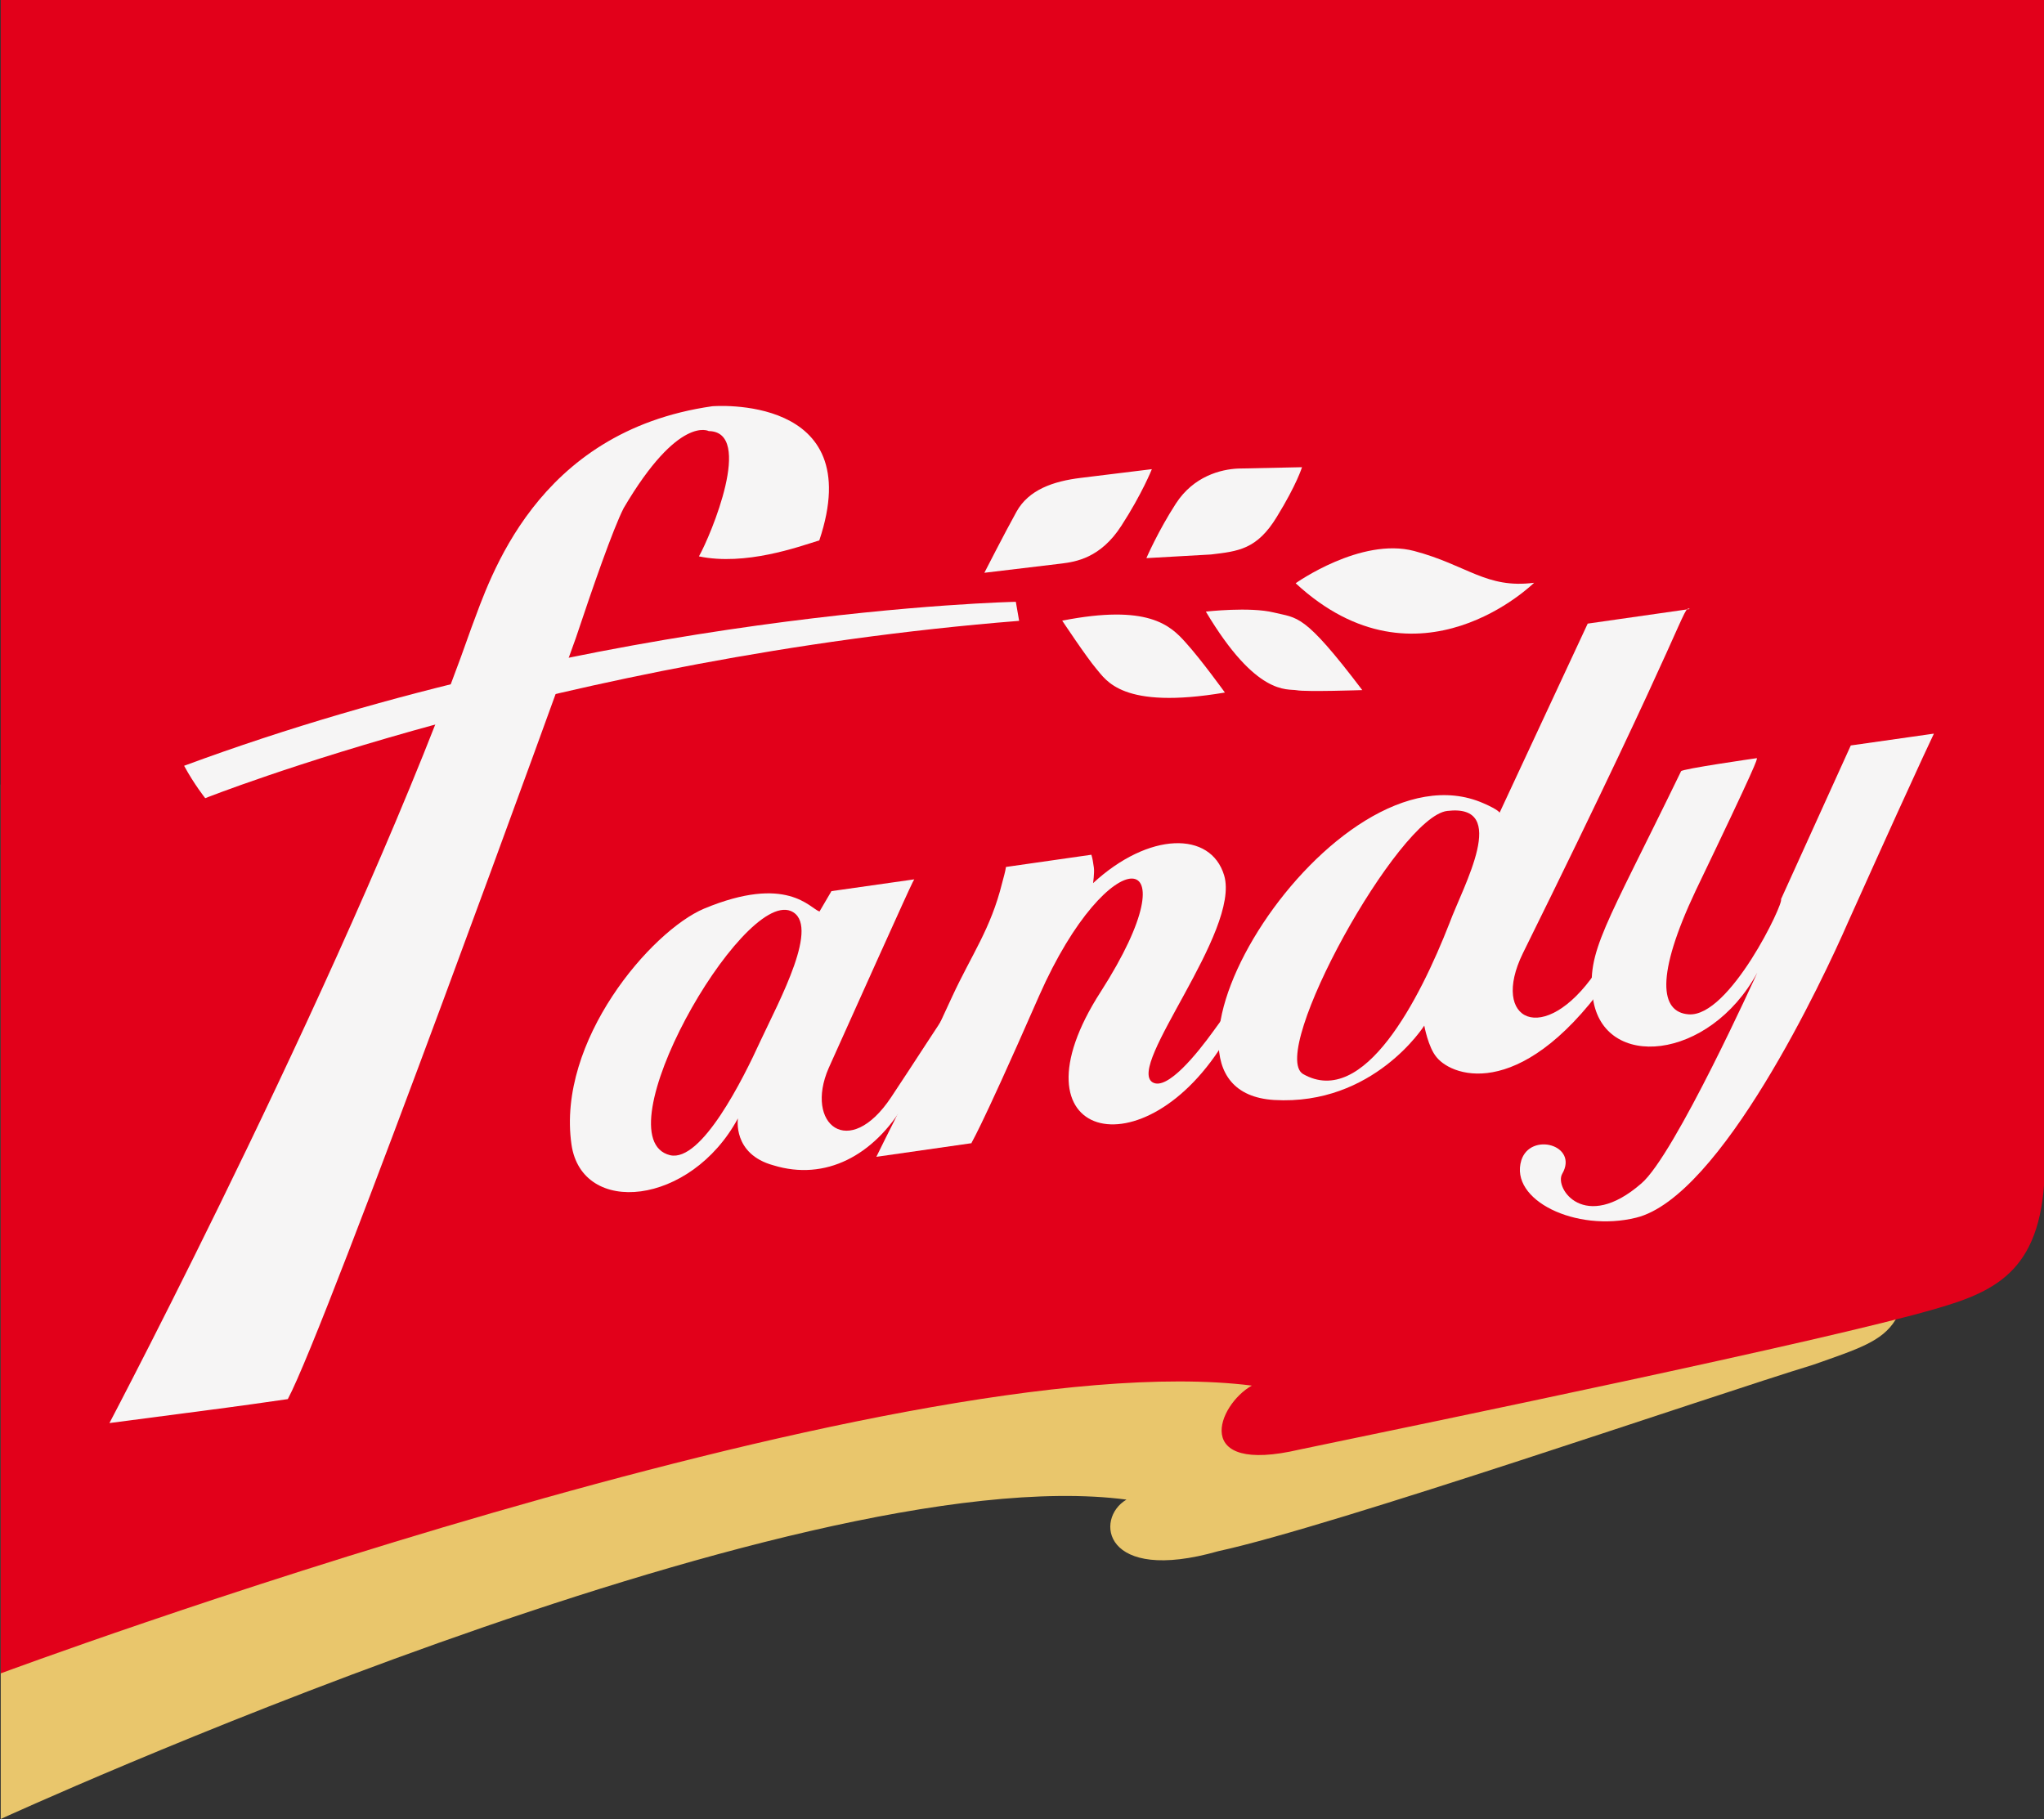
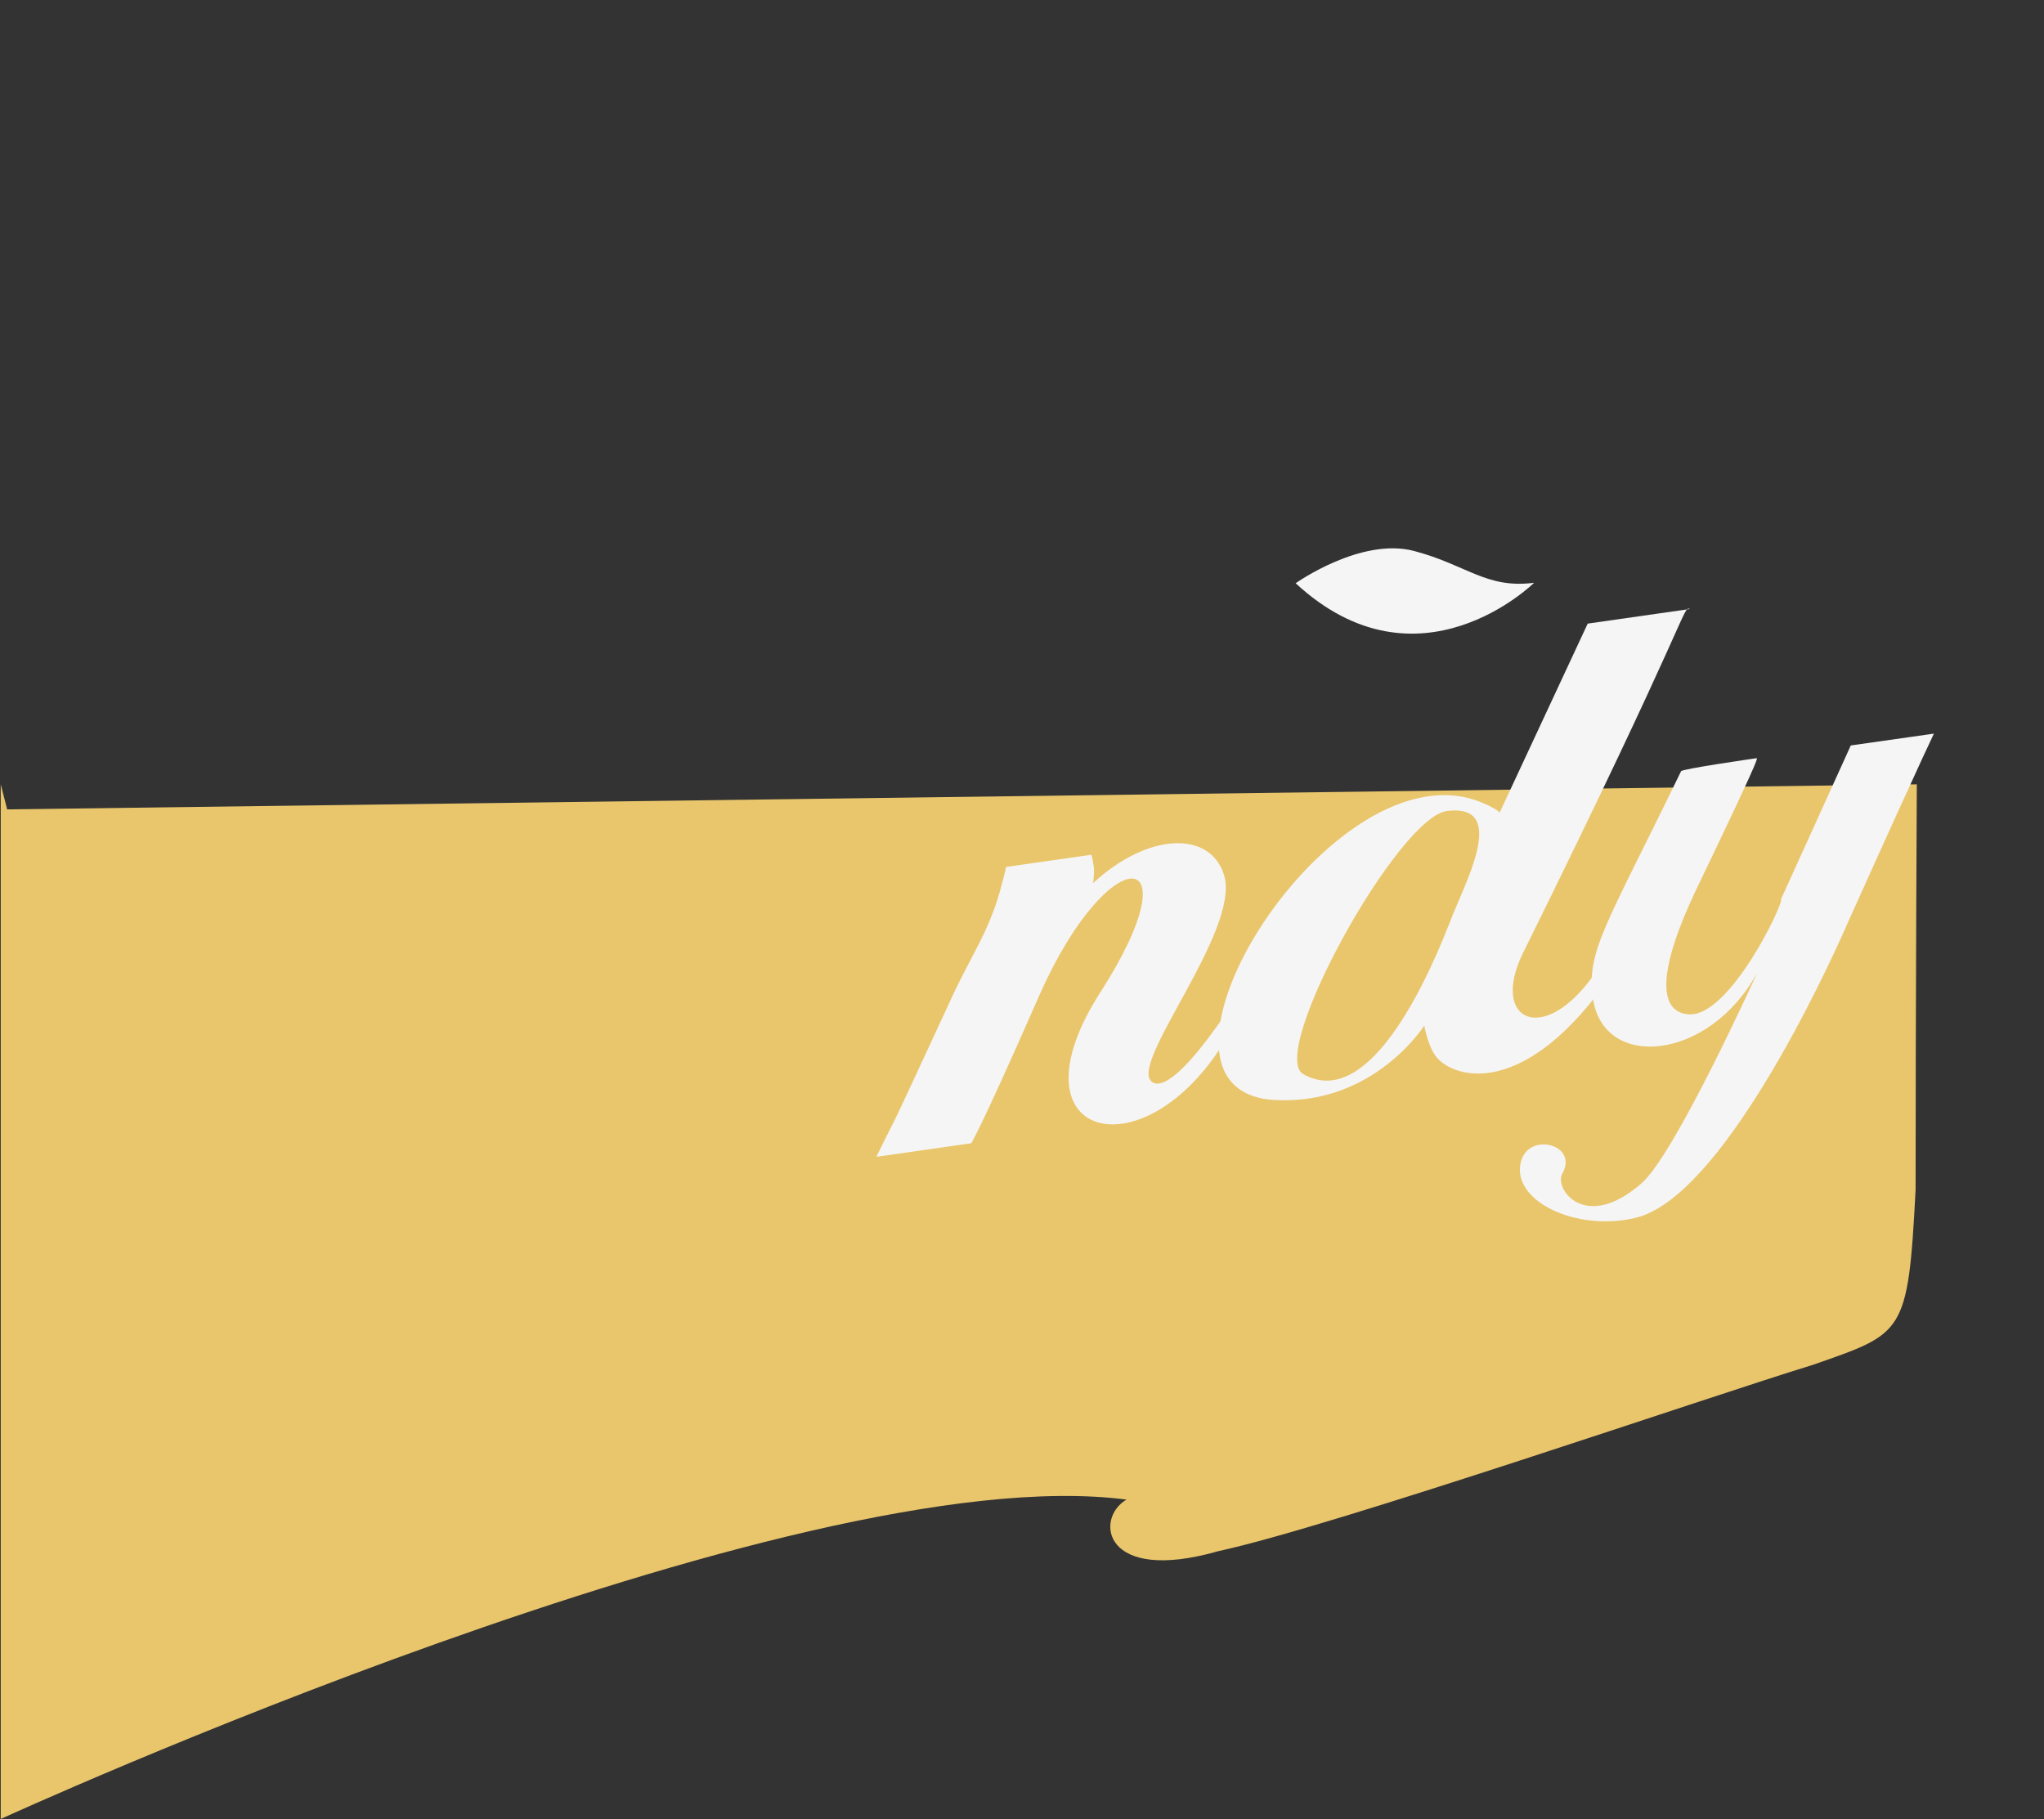
<svg xmlns="http://www.w3.org/2000/svg" xmlns:ns1="http://www.inkscape.org/namespaces/inkscape" xmlns:ns2="http://sodipodi.sourceforge.net/DTD/sodipodi-0.dtd" width="63.411mm" height="56.444mm" viewBox="0 0 224.685 200" id="svg48318" version="1.1" ns1:version="0.91 r13725" ns2:docname="fandy.svg">
  <rect x="0" y="0" width="224.685" height="200" fill="#333333" stroke="none" />
  <defs id="defs48320">
    <clipPath clipPathUnits="userSpaceOnUse" id="clipPath2244">
      <path d="m 209.492,108.605 30.279,0 0,26.952 -30.279,0 0,-26.952 z" id="path2246-6" ns1:connector-curvature="0" />
    </clipPath>
  </defs>
  <ns2:namedview id="base" pagecolor="#ffffff" bordercolor="#666666" borderopacity="1.0" ns1:pageopacity="0.0" ns1:pageshadow="2" ns1:zoom="2.6550001" ns1:cx="112.34273" ns1:cy="99.999997" ns1:document-units="px" ns1:current-layer="layer1" showgrid="false" fit-margin-top="0" fit-margin-left="0" fit-margin-right="0" fit-margin-bottom="0" ns1:window-width="1366" ns1:window-height="706" ns1:window-x="-8" ns1:window-y="-8" ns1:window-maximized="1" />
  <g ns1:label="Calque 1" ns1:groupmode="layer" id="layer1" transform="translate(-263.824,-340.879)">
    <g transform="matrix(7.421,0,0,-7.421,-1290.742,1346.797)" id="g5348">
      <g clip-path="url(#clipPath2244)" id="g5350">
        <path d="m 209.493,123.931 0,-15.327 c 0,0 11.739,5.379 16.675,4.731 -0.475,-0.278 -0.352,-1.253 1.36,-0.764 1.709,0.37 7.291,2.298 8.81,2.761 1.342,0.472 1.407,0.437 1.519,2.593 0,2.592 0.018,6.006 0.018,6.006 l -28.287,-0.371" style="fill:#e9c66c;fill-opacity:1;fill-rule:nonzero;stroke:none" id="path5352-3" ns1:connector-curvature="0" />
-         <path d="m 209.493,135.557 0,-24.796 c 0,0 13.266,4.926 18.532,4.263 -0.507,-0.284 -0.912,-1.326 0.709,-0.947 1.822,0.379 7.797,1.61 9.417,2.084 0.939,0.268 1.603,0.601 1.621,2.126 l 0,17.27 -30.279,0 z" style="fill:#e2001a;fill-opacity:1;fill-rule:nonzero;stroke:none" id="path5354-5" ns1:connector-curvature="0" />
-         <path d="m 221.195,122.055 c -0.734,0.299 -2.824,-3.364 -1.787,-3.618 0.465,-0.107 1.083,1.133 1.336,1.688 0.283,0.606 0.903,1.742 0.451,1.93 m -1.283,0.035 c 1.227,0.51 1.565,0.005 1.709,-0.043 l 0.177,0.302 1.23,0.175 c -0.012,-0.001 -0.022,-0.015 -1.271,-2.796 -0.363,-0.833 0.301,-1.373 0.926,-0.431 0.711,1.068 1.316,2.076 1.444,1.979 0.077,-0.057 -0.61,-1.043 -1.247,-2.078 -0.454,-0.767 -1.171,-1.147 -1.941,-0.911 -0.612,0.167 -0.526,0.696 -0.526,0.696 -0.701,-1.297 -2.313,-1.458 -2.466,-0.386 -0.22,1.534 1.183,3.163 1.965,3.493" style="fill:#f6f5f5;fill-opacity:1;fill-rule:nonzero;stroke:none" id="path5356-4" ns1:connector-curvature="0" />
        <path d="m 225.787,120.859 c 1.412,2.205 0.122,2.285 -0.913,-0.061 -0.954,-2.176 -1.004,-2.16 -1.001,-2.183 l -1.41,-0.202 c 0.438,0.893 0.033,0.018 1.123,2.373 0.291,0.628 0.571,1.002 0.74,1.683 0.021,0.084 0.045,0.156 0.057,0.238 l 1.265,0.181 c 0.018,-0.054 0.027,-0.122 0.037,-0.19 0.011,-0.08 -0.012,-0.231 -0.012,-0.231 0.824,0.761 1.743,0.777 1.942,0.115 0.245,-0.829 -1.452,-2.822 -1.061,-3.065 0.216,-0.13 0.664,0.429 0.905,0.763 0.594,0.833 1.185,1.54 1.296,1.486 0.088,-0.056 -0.544,-0.618 -1.107,-1.597 -1.206,-2.039 -3.275,-1.505 -1.861,0.69" style="fill:#f6f5f5;fill-opacity:1;fill-rule:nonzero;stroke:none" id="path5358-0" ns1:connector-curvature="0" />
        <path d="m 230.952,121.873 c 0.207,0.56 0.897,1.775 -0.032,1.664 -0.725,-0.08 -2.655,-3.581 -2.137,-3.897 0.902,-0.516 1.73,1.111 2.169,2.233 m 0.743,1.638 1.305,2.801 1.511,0.216 c -0.099,0.054 0.002,-0.093 -2.471,-5.099 -0.492,-1.004 0.314,-1.394 1.076,-0.285 0.973,1.407 1.29,1.936 1.337,1.921 0.137,-0.062 -0.198,-0.628 -1.073,-1.916 -1.303,-1.914 -2.366,-1.57 -2.618,-1.261 -0.124,0.144 -0.183,0.469 -0.183,0.469 0,0 -0.75,-1.189 -2.225,-1.102 -2.359,0.147 0.891,5.369 3.103,4.395 0.222,-0.096 0.238,-0.139 0.238,-0.139" style="fill:#f6f5f5;fill-opacity:1;fill-rule:nonzero;stroke:none" id="path5360-20" ns1:connector-curvature="0" />
        <path d="m 234.601,122.359 c -0.602,-1.273 -0.526,-1.803 -0.108,-1.835 0.608,-0.051 1.422,1.665 1.37,1.704 l 1.034,2.279 1.23,0.175 c 0.001,-0.012 -0.022,-0.015 -1.272,-2.796 -0.363,-0.834 -1.882,-4.069 -3.139,-4.375 -0.89,-0.219 -1.88,0.261 -1.699,0.851 0.135,0.423 0.853,0.226 0.605,-0.202 -0.12,-0.212 0.331,-0.873 1.171,-0.143 0.494,0.416 1.719,3.124 1.719,3.124 -0.712,-1.31 -2.28,-1.454 -2.434,-0.382 -0.099,0.7 0.175,1.038 1.305,3.366 0.007,0.034 1.09,0.189 1.123,0.194 0.004,-0.023 0.009,-0.058 -0.905,-1.96" style="fill:#f6f5f5;fill-opacity:1;fill-rule:nonzero;stroke:none" id="path5362-42" ns1:connector-curvature="0" />
-         <path d="m 211.103,114.469 c 0,0 3.674,6.976 5.365,11.791 0.267,0.702 0.941,2.897 3.564,3.272 0,0 2.318,0.194 1.586,-1.987 -0.31,-0.096 -1.093,-0.38 -1.783,-0.237 0.178,0.316 0.817,1.848 0.146,1.856 0,0 -0.446,0.245 -1.261,-1.141 -0.16,-0.315 -0.457,-1.171 -0.708,-1.923 -0.118,-0.34 -3.697,-10.217 -4.267,-11.276 -0.971,-0.139 -0.575,-0.083 -2.642,-0.355" style="fill:#f6f5f5;fill-opacity:1;fill-rule:evenodd;stroke:none" id="path5364-6" ns1:connector-curvature="0" />
-         <path d="m 226.544,128.6 c 0,0 -0.144,-0.364 -0.452,-0.839 -0.308,-0.479 -0.678,-0.533 -0.884,-0.559 l -1.145,-0.137 c 0,0 0.296,0.58 0.476,0.905 0.181,0.325 0.542,0.451 0.953,0.501 l 1.052,0.129 z m 2.224,0.029 c 0,0 -0.074,-0.249 -0.372,-0.734 -0.295,-0.486 -0.574,-0.511 -0.977,-0.559 l -0.956,-0.054 c 0,0 0.172,0.399 0.436,0.807 0.264,0.409 0.67,0.509 0.922,0.52 l 0.947,0.02 z m -1.424,-2.139 c 0.749,-1.258 1.206,-1.14 1.345,-1.165 0.138,-0.026 0.972,0.002 0.972,0.002 -0.872,1.15 -0.956,1.061 -1.312,1.15 -0.355,0.087 -1.005,0.013 -1.005,0.013 m 0.282,-1.199 c -1.528,-0.259 -1.758,0.183 -1.905,0.352 -0.146,0.172 -0.505,0.713 -0.505,0.713 1.268,0.248 1.599,-0.067 1.827,-0.322 0.23,-0.253 0.583,-0.743 0.583,-0.743" style="fill:#f6f5f5;fill-opacity:1;fill-rule:evenodd;stroke:none" id="path5366-0" ns1:connector-curvature="0" />
        <path d="m 232.206,126.917 c 0,0 -1.711,-1.691 -3.532,-0.007 0,0 0.965,0.686 1.755,0.478 0.79,-0.21 1.068,-0.562 1.777,-0.471" style="fill:#f6f5f5;fill-opacity:1;fill-rule:evenodd;stroke:none" id="path5368-8" ns1:connector-curvature="0" />
-         <path d="m 224.529,126.635 c 0,0 -6.089,-0.124 -12.32,-2.429 0.15,-0.277 0.313,-0.48 0.313,-0.48 0,0 5.25,2.084 12.056,2.627 l -0.049,0.282 z" style="fill:#f6f5f5;fill-opacity:1;fill-rule:evenodd;stroke:none" id="path5370-35" ns1:connector-curvature="0" />
      </g>
    </g>
  </g>
</svg>